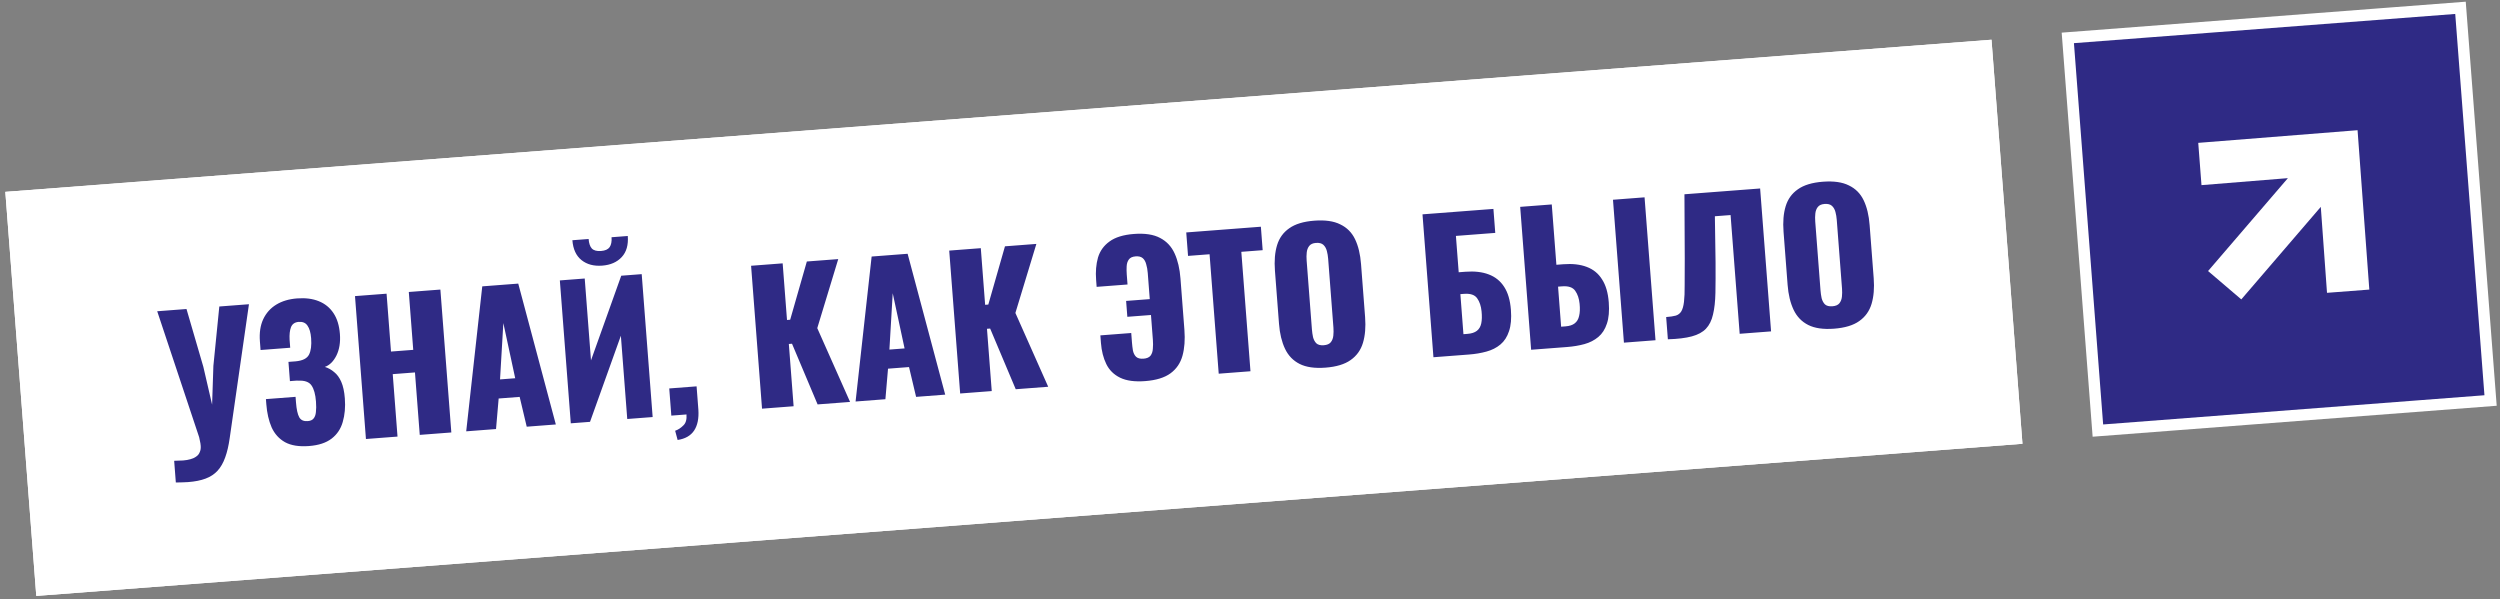
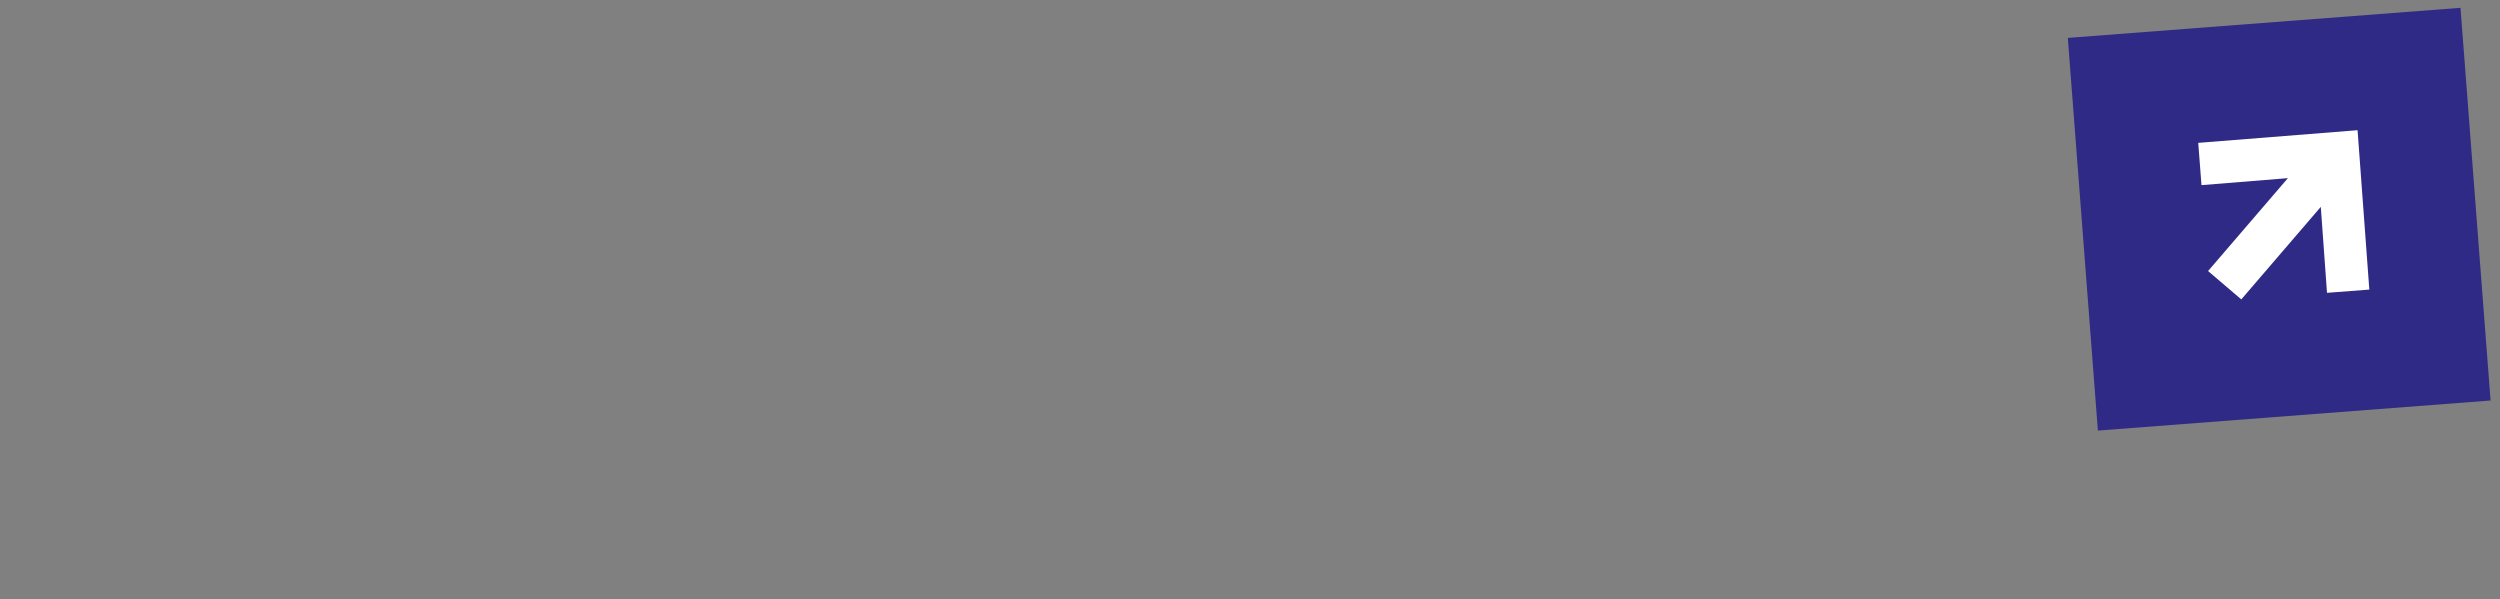
<svg xmlns="http://www.w3.org/2000/svg" width="438" height="105" viewBox="0 0 438 105" fill="none">
  <rect x="0" y="0" width="438" height="105" fill="#808080" stroke="none" />
  <g clip-path="url(#clip0_543_2)">
-     <rect x="0.932" y="33.613" width="349" height="71" transform="rotate(-4.38 0.932 33.613)" fill="white" />
-     <path d="M30.805 84.533L30.514 80.731C30.804 80.73 31.072 80.72 31.32 80.701C31.589 80.701 31.837 80.692 32.064 80.675C32.558 80.637 32.998 80.562 33.383 80.449C33.789 80.335 34.129 80.175 34.404 79.967C34.679 79.78 34.878 79.527 34.998 79.207C35.141 78.905 35.196 78.538 35.163 78.106C35.139 77.797 35.098 77.53 35.039 77.307C35 77.061 34.951 76.826 34.892 76.603L27.543 54.532L32.674 54.139L35.626 64.266L37.16 70.895L37.385 64.1L38.423 53.698L43.616 53.301L40.249 76.721C40.061 78.062 39.796 79.202 39.453 80.14C39.112 81.099 38.664 81.879 38.109 82.481C37.554 83.084 36.854 83.541 36.007 83.855C35.181 84.167 34.16 84.37 32.945 84.463C32.636 84.486 32.305 84.501 31.953 84.507C31.601 84.514 31.218 84.522 30.805 84.533ZM54.153 78.144C52.401 78.278 50.995 78.054 49.935 77.472C48.896 76.888 48.115 76.025 47.592 74.884C47.088 73.721 46.777 72.366 46.659 70.82L46.59 69.924L51.783 69.526C51.786 69.568 51.796 69.691 51.811 69.897C51.827 70.103 51.842 70.299 51.856 70.484C51.951 71.721 52.142 72.597 52.431 73.114C52.718 73.611 53.211 73.832 53.912 73.778C54.386 73.742 54.727 73.591 54.934 73.327C55.163 73.061 55.3 72.687 55.346 72.207C55.411 71.705 55.415 71.082 55.359 70.341C55.262 69.084 55.004 68.15 54.584 67.54C54.163 66.909 53.364 66.628 52.188 66.697C52.166 66.678 52.072 66.675 51.907 66.688C51.763 66.699 51.588 66.712 51.382 66.728C51.176 66.744 50.98 66.759 50.795 66.773L50.537 63.404C50.681 63.393 50.825 63.382 50.969 63.37C51.114 63.359 51.258 63.348 51.402 63.337C51.546 63.326 51.68 63.316 51.804 63.307C53.018 63.193 53.797 62.802 54.139 62.133C54.482 61.464 54.605 60.501 54.509 59.244C54.434 58.276 54.223 57.546 53.874 57.054C53.547 56.561 53.032 56.341 52.332 56.395C51.652 56.447 51.199 56.762 50.974 57.339C50.767 57.893 50.689 58.625 50.738 59.533C50.741 59.574 50.754 59.749 50.778 60.058C50.8 60.347 50.822 60.635 50.844 60.924L45.651 61.322L45.535 59.807C45.42 58.303 45.612 57.013 46.11 55.939C46.627 54.842 47.39 53.986 48.4 53.37C49.41 52.753 50.626 52.391 52.048 52.282C53.511 52.17 54.777 52.332 55.847 52.768C56.937 53.203 57.799 53.904 58.433 54.871C59.065 55.817 59.438 57.032 59.552 58.516C59.664 59.979 59.46 61.238 58.94 62.294C58.418 63.328 57.743 63.992 56.916 64.283C57.51 64.466 58.051 64.766 58.539 65.185C59.046 65.581 59.463 66.15 59.789 66.892C60.115 67.634 60.324 68.603 60.416 69.798C60.533 71.323 60.41 72.7 60.048 73.93C59.706 75.138 59.055 76.11 58.095 76.847C57.136 77.583 55.822 78.016 54.153 78.144ZM64.113 76.914L62.195 51.878L67.728 51.454L68.504 61.592L72.399 61.294L71.622 51.156L77.155 50.732L79.073 75.768L73.54 76.192L72.702 65.25L68.807 65.549L69.645 76.49L64.113 76.914ZM81.68 75.569L84.492 50.17L90.797 49.687L97.382 74.366L92.282 74.757L91.043 69.535L87.364 69.817L86.904 75.169L81.68 75.569ZM87.606 66.472L90.264 66.268L88.186 56.602L87.606 66.472ZM100.003 74.165L98.085 49.129L102.443 48.795L103.542 63.137L108.841 48.305L112.427 48.03L114.345 73.067L109.894 73.408L108.776 58.818L103.372 73.907L100.003 74.165ZM105.504 46.539C104.041 46.652 102.835 46.329 101.885 45.573C100.936 44.817 100.402 43.655 100.282 42.089L103.125 41.871C103.184 42.634 103.371 43.19 103.688 43.538C104.026 43.886 104.565 44.031 105.307 43.974C106.029 43.919 106.529 43.694 106.81 43.299C107.089 42.884 107.2 42.306 107.144 41.564L109.987 41.346C110.107 42.912 109.756 44.141 108.933 45.033C108.11 45.925 106.967 46.427 105.504 46.539ZM118.72 77.084L118.286 75.47C118.81 75.284 119.284 74.979 119.708 74.552C120.153 74.145 120.342 73.499 120.274 72.613L117.616 72.816L117.252 68.056L122.042 67.689L122.357 71.8C122.454 73.327 122.204 74.537 121.61 75.433C121.015 76.328 120.052 76.879 118.72 77.084ZM133.508 71.599L131.59 46.562L137.123 46.139L137.883 56.06L138.439 56.018L141.358 45.814L146.86 45.393L143.185 57.489L148.932 70.418L143.244 70.853L138.761 60.221L138.205 60.264L139.041 71.175L133.508 71.599ZM149.898 70.344L152.71 44.945L159.015 44.462L165.6 69.141L160.5 69.531L159.261 64.31L155.582 64.592L155.122 69.944L149.898 70.344ZM155.824 61.246L158.482 61.043L156.405 51.377L155.824 61.246ZM168.221 68.94L166.303 43.904L171.836 43.48L172.596 53.402L173.152 53.359L176.07 43.155L181.572 42.734L177.897 54.83L183.645 67.759L177.957 68.194L173.474 57.563L172.918 57.605L173.753 68.516L168.221 68.94ZM200.641 66.768C198.807 66.908 197.341 66.71 196.243 66.172C195.145 65.634 194.337 64.836 193.821 63.777C193.305 62.718 192.993 61.488 192.885 60.087L192.784 58.758L198.193 58.343L198.318 59.981C198.356 60.476 198.414 60.959 198.491 61.429C198.588 61.878 198.771 62.237 199.04 62.507C199.33 62.775 199.764 62.886 200.341 62.842C200.918 62.798 201.329 62.621 201.575 62.312C201.819 61.983 201.954 61.579 201.979 61.1C202.024 60.599 202.027 60.091 201.987 59.576L201.651 55.187L197.509 55.504L197.296 52.722L201.438 52.405L201.087 47.83C201.043 47.254 200.952 46.742 200.814 46.297C200.696 45.829 200.492 45.472 200.204 45.224C199.915 44.977 199.503 44.874 198.968 44.915C198.391 44.959 197.99 45.145 197.767 45.473C197.541 45.781 197.416 46.174 197.391 46.652C197.364 47.11 197.37 47.597 197.409 48.112L197.542 49.843L192.133 50.257L192.038 49.021C191.929 47.599 192.037 46.306 192.363 45.141C192.708 43.974 193.382 43.032 194.384 42.312C195.385 41.572 196.812 41.131 198.667 40.989C200.583 40.843 202.114 41.078 203.26 41.695C204.404 42.291 205.251 43.2 205.801 44.422C206.349 45.624 206.688 47.08 206.819 48.791L207.508 57.785C207.641 59.516 207.529 61.027 207.172 62.319C206.815 63.611 206.116 64.638 205.076 65.402C204.036 66.166 202.558 66.621 200.641 66.768ZM213.519 65.471L211.916 44.545L208.145 44.834L207.83 40.723L220.905 39.721L221.22 43.832L217.48 44.119L219.082 65.044L213.519 65.471ZM232.226 64.411C230.351 64.554 228.842 64.338 227.699 63.763C226.557 63.187 225.701 62.299 225.132 61.099C224.564 59.899 224.214 58.444 224.083 56.733L223.37 47.429C223.238 45.699 223.362 44.207 223.743 42.955C224.124 41.703 224.836 40.716 225.879 39.993C226.92 39.25 228.379 38.807 230.254 38.663C232.15 38.518 233.669 38.733 234.812 39.309C235.973 39.863 236.838 40.729 237.405 41.909C237.972 43.088 238.322 44.543 238.454 46.274L239.167 55.578C239.298 57.288 239.174 58.78 238.794 60.052C238.415 61.325 237.694 62.334 236.632 63.078C235.591 63.821 234.122 64.266 232.226 64.411ZM231.925 60.485C232.502 60.441 232.914 60.264 233.16 59.956C233.405 59.647 233.552 59.262 233.6 58.803C233.648 58.343 233.653 57.876 233.617 57.402L232.694 45.347C232.656 44.853 232.579 44.392 232.463 43.966C232.346 43.519 232.143 43.161 231.853 42.893C231.563 42.626 231.129 42.514 230.552 42.558C230.017 42.599 229.626 42.774 229.38 43.083C229.134 43.392 228.987 43.776 228.94 44.236C228.89 44.675 228.885 45.142 228.923 45.636L229.846 57.691C229.882 58.165 229.949 58.626 230.045 59.075C230.162 59.522 230.356 59.88 230.625 60.15C230.915 60.418 231.348 60.529 231.925 60.485ZM251.139 62.589L249.221 37.552L261.647 36.601L261.969 40.804L255.076 41.332L255.564 47.7L256.738 47.61C258.325 47.488 259.684 47.643 260.816 48.075C261.968 48.505 262.874 49.233 263.533 50.261C264.19 51.267 264.583 52.605 264.711 54.274C264.827 55.799 264.716 57.051 264.377 58.031C264.058 59.009 263.557 59.783 262.875 60.353C262.194 60.924 261.376 61.339 260.421 61.598C259.488 61.856 258.465 62.028 257.352 62.113L251.139 62.589ZM256.395 58.549L257.106 58.494C257.806 58.441 258.352 58.264 258.744 57.965C259.136 57.665 259.393 57.231 259.515 56.662C259.637 56.093 259.655 55.387 259.57 54.544C259.479 53.618 259.224 52.86 258.805 52.27C258.385 51.66 257.619 51.398 256.506 51.483L255.857 51.532L256.395 58.549ZM268.254 61.278L266.336 36.242L271.869 35.818L272.679 46.389L273.915 46.294C275.502 46.172 276.861 46.328 277.992 46.759C279.145 47.189 280.04 47.918 280.678 48.947C281.336 49.954 281.729 51.292 281.856 52.961C281.973 54.486 281.862 55.738 281.522 56.718C281.203 57.695 280.703 58.469 280.021 59.04C279.34 59.61 278.532 60.025 277.598 60.283C276.664 60.541 275.641 60.712 274.528 60.798L268.254 61.278ZM273.51 57.238L274.282 57.179C274.983 57.125 275.519 56.949 275.89 56.651C276.281 56.352 276.538 55.918 276.661 55.349C276.803 54.778 276.832 54.071 276.747 53.228C276.655 52.302 276.4 51.545 275.982 50.955C275.562 50.344 274.796 50.082 273.683 50.167L272.972 50.221L273.51 57.238ZM284.512 60.033L282.595 34.996L288.127 34.572L290.045 59.609L284.512 60.033ZM292.21 59.443L291.912 55.549C292.613 55.495 293.176 55.41 293.603 55.295C294.027 55.159 294.35 54.906 294.571 54.537C294.791 54.167 294.946 53.617 295.035 52.884C295.124 52.152 295.163 51.175 295.152 49.953C295.162 48.729 295.167 47.174 295.168 45.288L295.115 34.037L308.375 33.022L310.292 58.058L304.791 58.48L303.197 37.678L300.446 37.888L300.565 45.932C300.578 48.003 300.571 49.797 300.542 51.312C300.511 52.807 300.37 54.072 300.117 55.107C299.886 56.14 299.472 56.97 298.878 57.596C298.302 58.199 297.476 58.646 296.4 58.936C295.324 59.225 293.927 59.395 292.21 59.443ZM321.332 57.586C319.457 57.729 317.948 57.513 316.806 56.938C315.663 56.362 314.807 55.474 314.239 54.274C313.67 53.074 313.32 51.618 313.189 49.908L312.477 40.604C312.344 38.873 312.468 37.382 312.849 36.13C313.23 34.878 313.942 33.891 314.985 33.168C316.027 32.425 317.485 31.982 319.36 31.838C321.256 31.693 322.775 31.908 323.918 32.484C325.08 33.038 325.944 33.904 326.511 35.084C327.078 36.263 327.428 37.718 327.56 39.449L328.273 48.753C328.404 50.463 328.28 51.955 327.901 53.227C327.521 54.5 326.801 55.509 325.738 56.253C324.697 56.996 323.228 57.441 321.332 57.586ZM321.032 53.66C321.609 53.616 322.02 53.439 322.266 53.13C322.512 52.821 322.658 52.437 322.706 51.977C322.754 51.518 322.759 51.051 322.723 50.577L321.8 38.522C321.762 38.028 321.685 37.567 321.57 37.141C321.452 36.694 321.249 36.336 320.959 36.068C320.669 35.8 320.235 35.688 319.659 35.733C319.123 35.774 318.732 35.949 318.486 36.258C318.24 36.567 318.094 36.951 318.046 37.411C317.997 37.85 317.991 38.317 318.029 38.811L318.952 50.866C318.988 51.34 319.055 51.801 319.151 52.25C319.269 52.697 319.462 53.055 319.731 53.325C320.021 53.593 320.455 53.704 321.032 53.66Z" fill="#2F2A85" />
-   </g>
-   <rect x="2.005" y="34.533" width="347" height="69" transform="rotate(-4.38 2.005 34.533)" stroke="white" stroke-width="2" />
+     </g>
  <rect x="362.28" y="6.64" width="69" height="69" transform="rotate(-4.38 362.28 6.64)" fill="#2F2A85" />
-   <rect x="362.28" y="6.64" width="69" height="69" transform="rotate(-4.38 362.28 6.64)" stroke="white" stroke-width="2" />
  <path d="M385.133 25.029L413.045 22.811L415.104 50.735L407.691 51.303L406.603 36.244L392.675 52.453L386.853 47.486L400.838 31.21L385.7 32.435L385.133 25.029Z" fill="white" />
  <defs>
    <clipPath id="clip0_543_2">
-       <rect x="0.932" y="33.613" width="349" height="71" transform="rotate(-4.38 0.932 33.613)" fill="white" />
-     </clipPath>
+       </clipPath>
  </defs>
</svg>